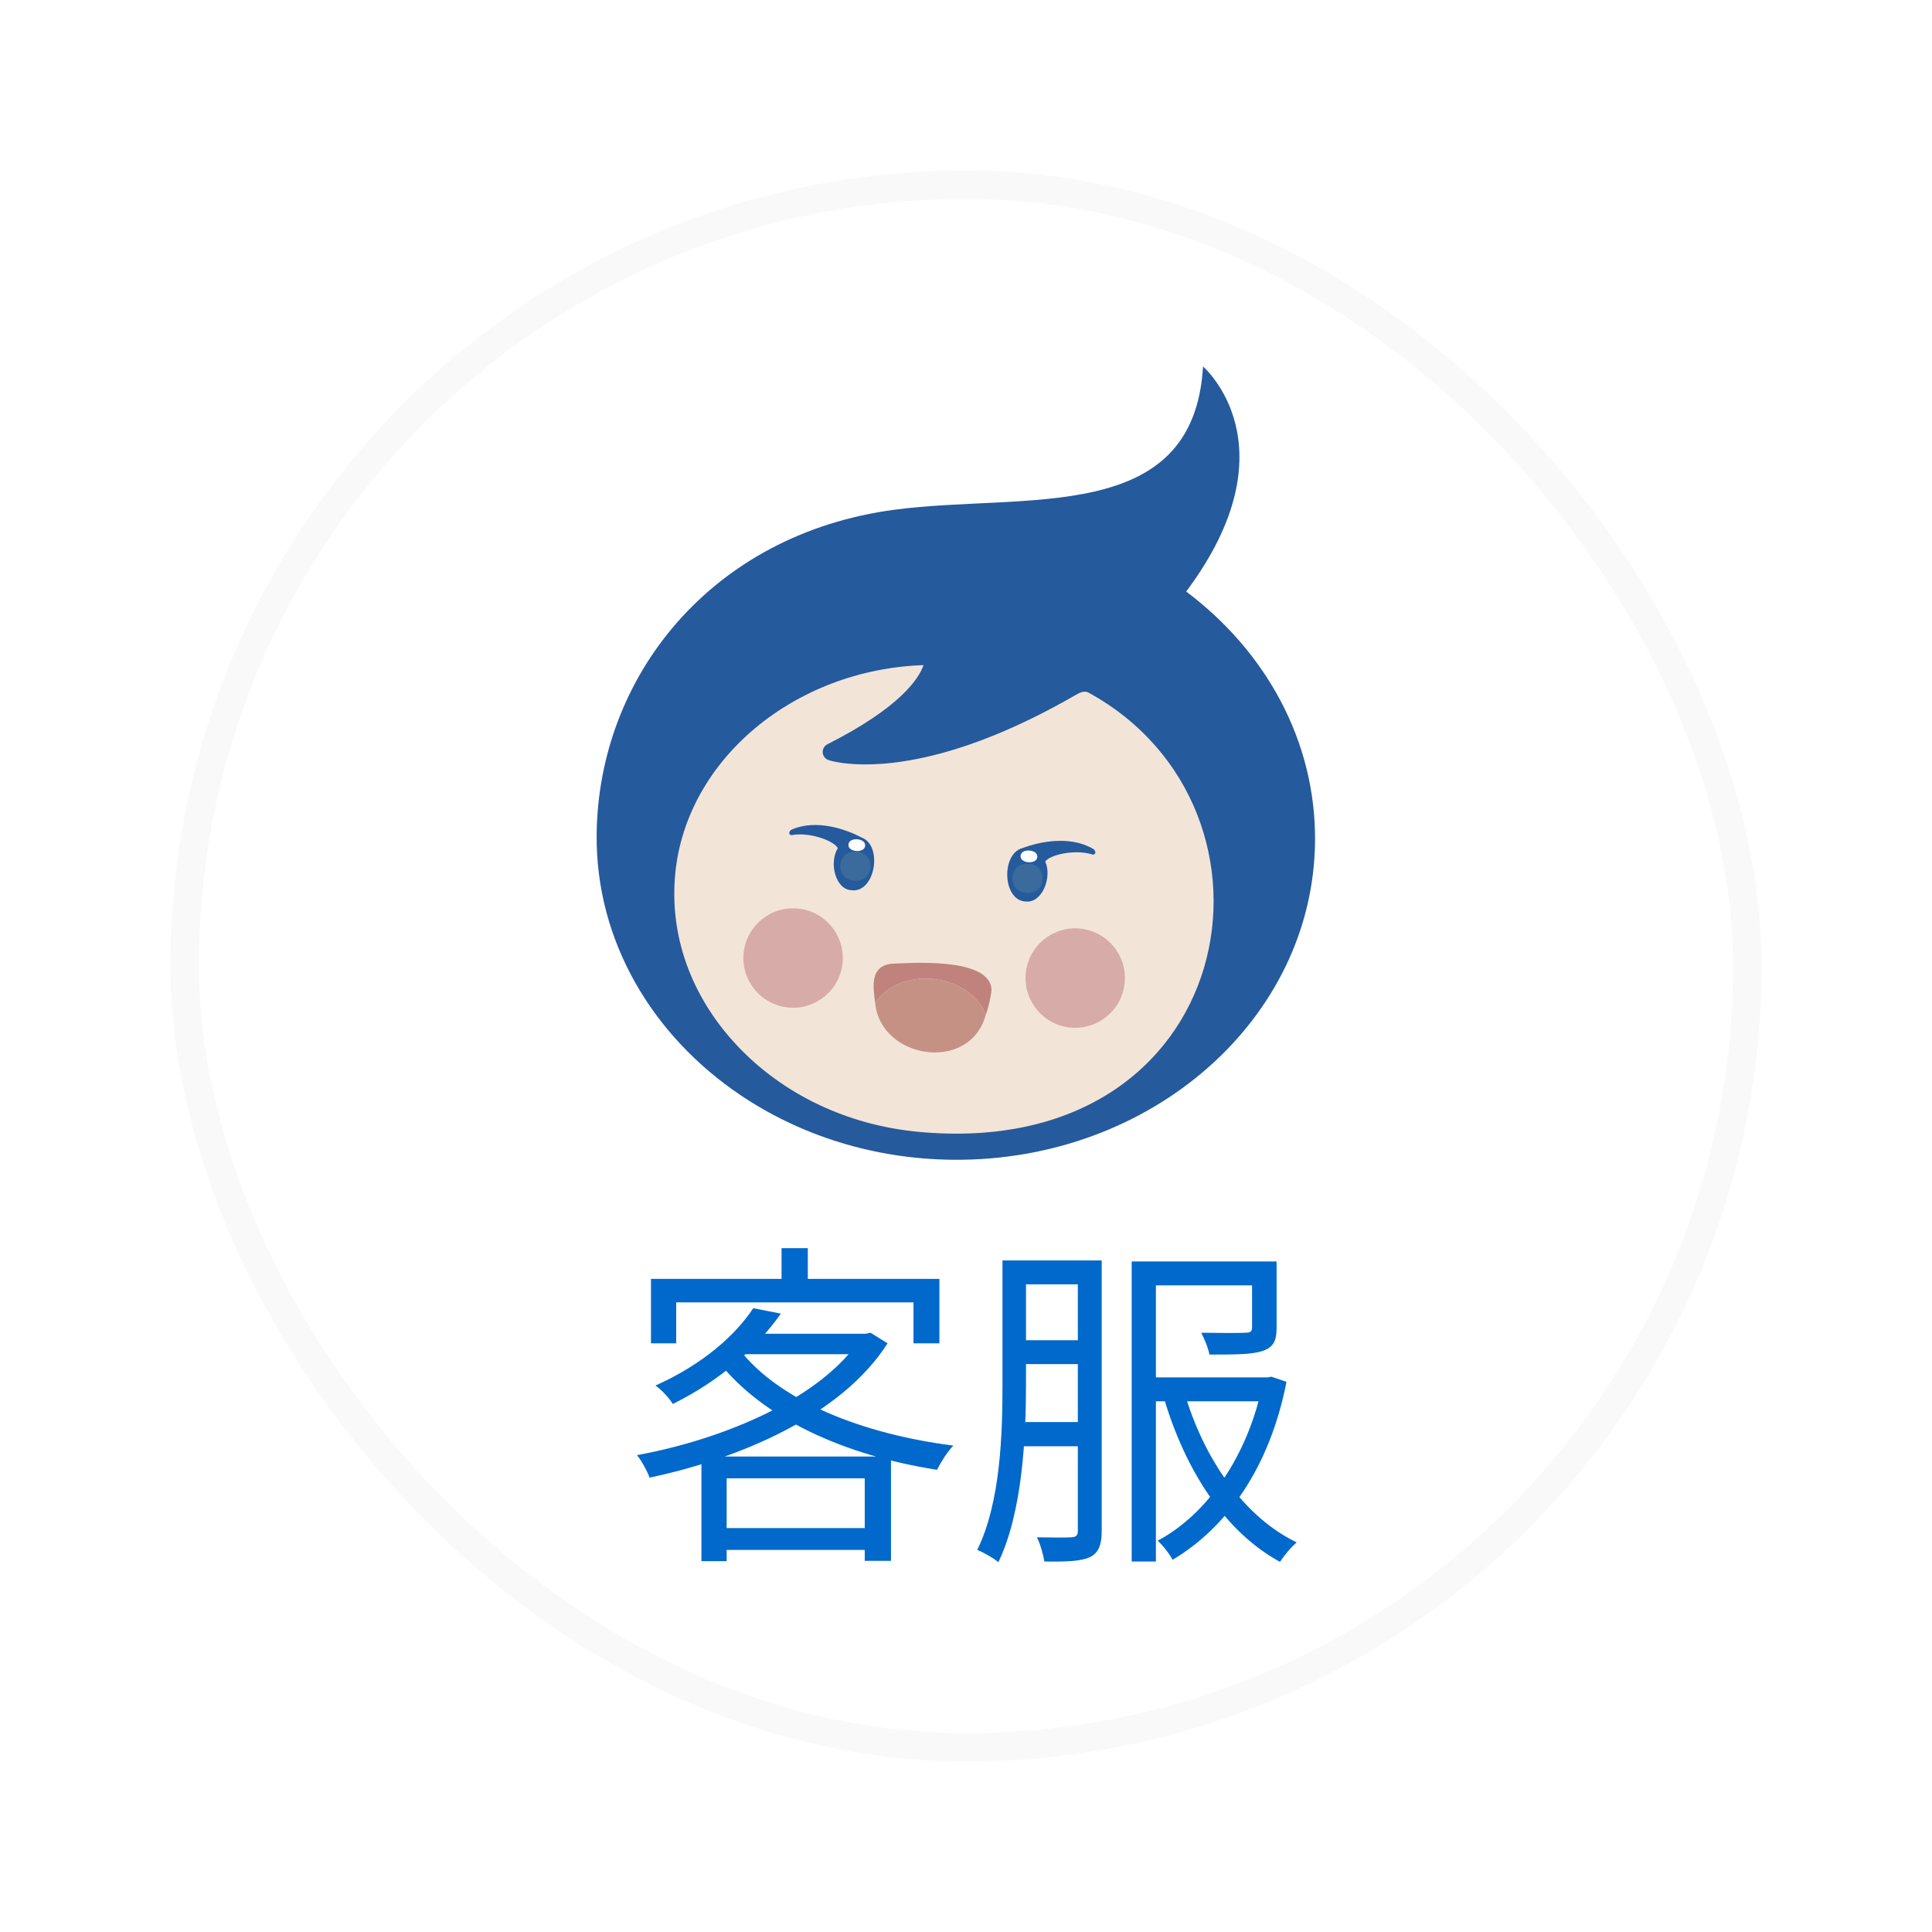
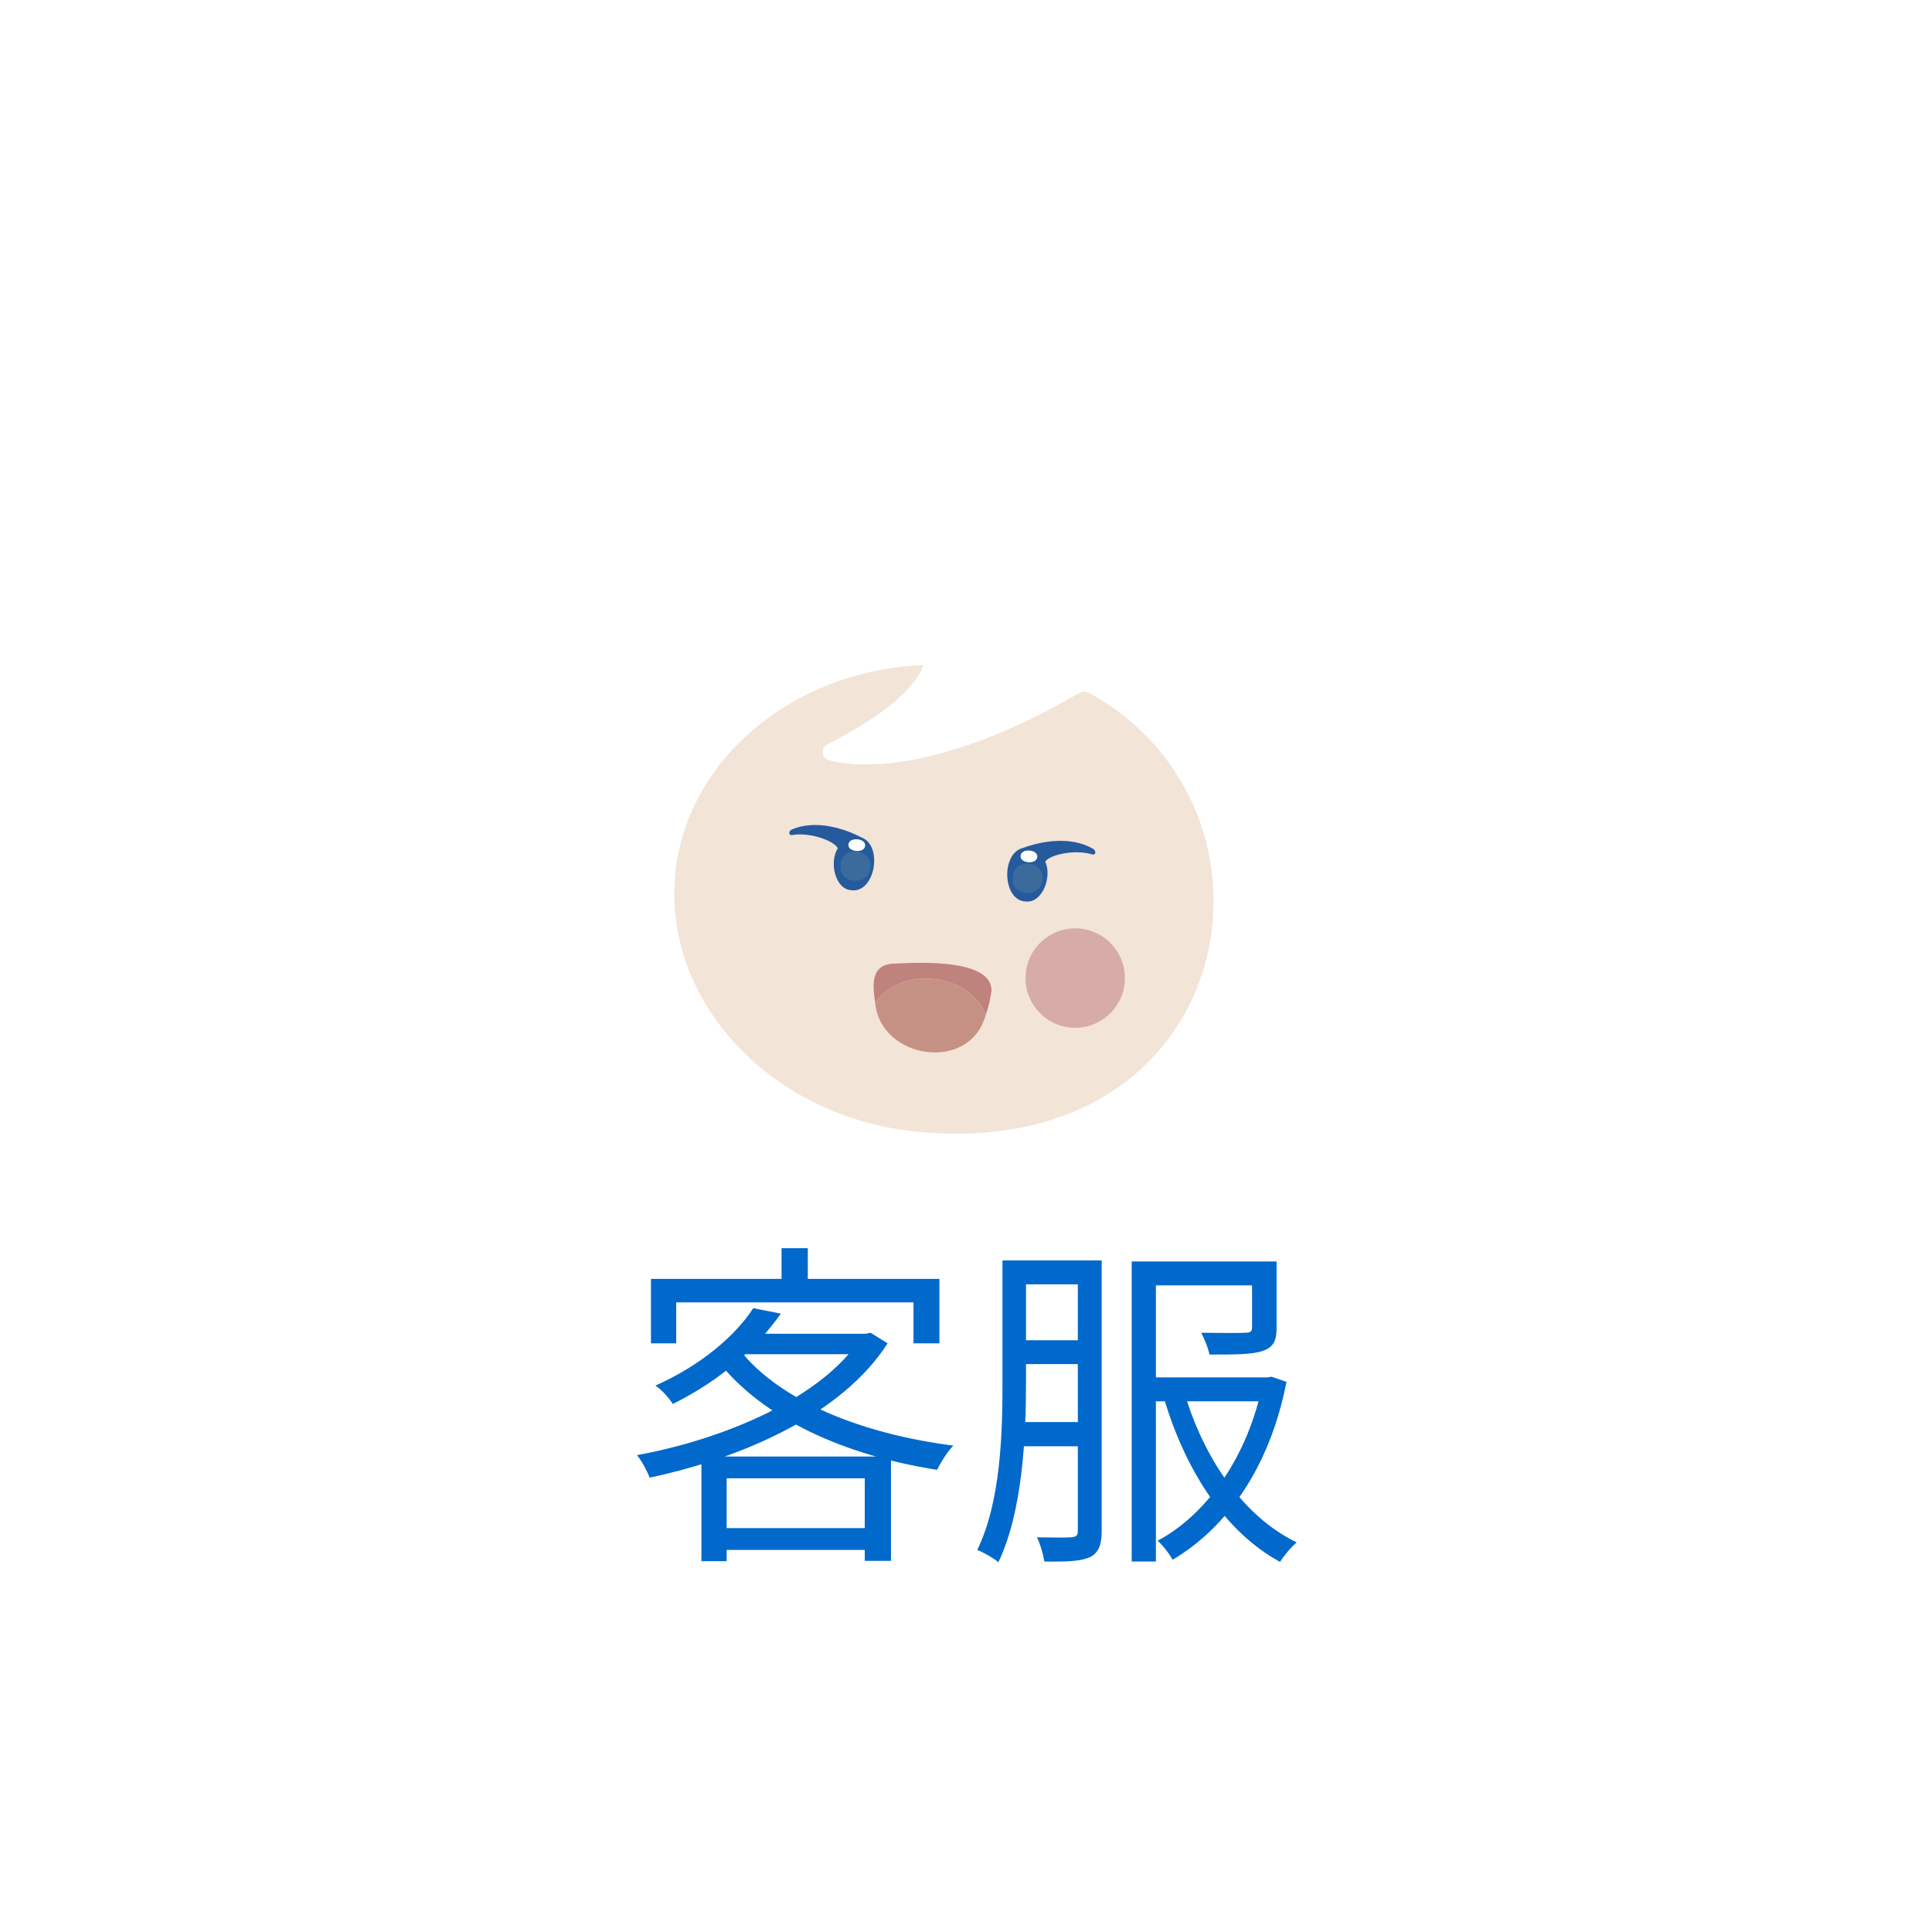
<svg xmlns="http://www.w3.org/2000/svg" width="68" height="68" viewBox="0 0 68 68" fill="none">
  <g filter="url(#filter0_d_493_6384)">
    <rect x="6" y="3" width="56" height="56" rx="28" fill="white" />
-     <rect x="6.5" y="3.5" width="55" height="55" rx="27.5" stroke="#F9F9F9" />
-     <path d="M41.749 17.82H41.75C45.587 12.69 42.343 9.899 42.343 9.899C42.013 15.524 36.087 14.335 31.5 14.938C25.019 15.792 21.051 20.836 21 26.379C20.966 30.122 22.963 33.459 26.068 35.549C28.153 36.952 30.736 37.794 33.541 37.82C40.523 37.883 46.228 32.864 46.285 26.609C46.318 23.086 44.55 19.921 41.749 17.82Z" fill="#255A9D" />
    <path d="M32.505 20.41C32.349 20.868 31.706 21.89 29.122 23.196C29.013 23.251 28.948 23.365 28.957 23.488C28.965 23.608 29.046 23.714 29.162 23.753C29.186 23.761 29.412 23.836 29.845 23.877C31.065 23.995 33.728 23.84 37.83 21.478C37.979 21.392 38.156 21.291 38.309 21.376C45.844 25.494 43.629 37.906 32.317 36.836C29.815 36.599 27.546 35.512 25.931 33.787C24.323 32.07 23.555 29.925 23.767 27.745C24.157 23.73 27.961 20.564 32.505 20.41Z" fill="#F3E4D8" />
    <path d="M36.007 26.844H36.006C36.617 26.618 37.66 26.407 38.467 26.873C38.603 26.951 38.566 27.112 38.439 27.072C37.836 26.883 36.944 27.084 36.789 27.326C37.037 27.863 36.689 28.773 36.126 28.731C35.28 28.731 35.218 27.027 36.007 26.844Z" fill="#255A9D" />
    <path d="M30.326 26.478H30.326C29.75 26.176 28.742 25.831 27.882 26.19C27.737 26.251 27.753 26.414 27.884 26.391C28.507 26.281 29.364 26.596 29.488 26.855C29.173 27.356 29.401 28.303 29.965 28.333C30.804 28.443 31.085 26.761 30.326 26.478Z" fill="#255A9D" />
    <path d="M30.637 27.521C30.602 28.207 29.526 28.137 29.58 27.452C29.614 26.766 30.692 26.835 30.637 27.521Z" fill="#3B6B9C" />
    <path d="M36.694 27.948C36.659 28.634 35.582 28.565 35.637 27.88C35.671 27.193 36.748 27.263 36.694 27.948Z" fill="#3B6B9C" />
    <path d="M30.45 26.765C30.439 27.04 29.838 27.002 29.862 26.727C29.873 26.452 30.474 26.49 30.45 26.765Z" fill="white" />
    <path d="M36.509 27.161C36.497 27.437 35.896 27.398 35.921 27.124C35.932 26.848 36.533 26.886 36.509 27.161Z" fill="white" />
    <path d="M34.898 31.859C34.867 32.096 34.81 32.402 34.698 32.71C34.106 31.239 31.695 30.981 30.804 32.291C30.717 31.703 30.631 31.005 31.378 30.92C31.828 30.913 34.89 30.635 34.898 31.859Z" fill="#C0827C" />
    <path d="M34.697 32.71C34.149 34.782 30.976 34.281 30.803 32.291C31.694 30.981 34.105 31.24 34.697 32.71Z" fill="#C69185" />
-     <path d="M29.657 30.874C29.742 29.912 29.032 29.062 28.07 28.977C27.107 28.891 26.258 29.602 26.172 30.564C26.087 31.527 26.797 32.377 27.76 32.462C28.722 32.547 29.571 31.837 29.657 30.874Z" fill="#D6ABA8" />
    <path d="M39.586 31.58C39.672 30.617 38.961 29.768 37.999 29.682C37.037 29.597 36.188 30.308 36.102 31.27C36.017 32.233 36.727 33.082 37.689 33.168C38.651 33.253 39.501 32.542 39.586 31.58Z" fill="#D6ABA8" />
    <path d="M26.512 43.044L27.484 43.236C26.656 44.4 25.444 45.54 23.68 46.416C23.548 46.2 23.272 45.9 23.068 45.768C24.736 45.024 25.9 43.98 26.512 43.044ZM26.38 43.944H30.556V44.664H25.732L26.38 43.944ZM30.304 43.944H30.472L30.64 43.908L31.24 44.28C29.632 46.8 26.092 48.324 22.864 49.008C22.78 48.78 22.588 48.42 22.42 48.216C25.504 47.652 28.936 46.2 30.304 44.088V43.944ZM26.032 44.508C27.436 46.308 30.34 47.472 33.556 47.88C33.352 48.084 33.112 48.468 32.98 48.732C29.752 48.228 26.848 46.944 25.24 44.868L26.032 44.508ZM24.688 48.264H31.36V51.936H30.436V49.032H25.576V51.948H24.688V48.264ZM25.132 50.784H30.892V51.552H25.132V50.784ZM27.508 40.932H28.432V42.492H27.508V40.932ZM22.912 42.012H33.064V44.28H32.152V42.84H23.8V44.28H22.912V42.012ZM35.656 41.364H38.44V42.204H35.656V41.364ZM35.656 44.172H38.464V45.012H35.656V44.172ZM40.336 45.48H44.692V46.32H40.336V45.48ZM35.632 47.052H38.44V47.904H35.632V47.052ZM35.284 41.364H36.112V45.684C36.112 47.556 35.992 50.208 35.14 51.984C34.972 51.84 34.612 51.636 34.396 51.552C35.224 49.86 35.284 47.448 35.284 45.684V41.364ZM37.936 41.364H38.776V50.892C38.776 51.372 38.668 51.648 38.368 51.804C38.056 51.948 37.576 51.972 36.76 51.96C36.724 51.744 36.616 51.336 36.496 51.108C37.06 51.12 37.564 51.12 37.708 51.108C37.876 51.096 37.936 51.048 37.936 50.88V41.364ZM44.068 41.4H44.932V43.728C44.932 44.172 44.836 44.412 44.452 44.544C44.08 44.676 43.48 44.676 42.568 44.676C42.52 44.424 42.388 44.124 42.28 43.908C43 43.92 43.636 43.92 43.828 43.908C44.02 43.908 44.068 43.86 44.068 43.716V41.4ZM44.452 45.48H44.608L44.752 45.456L45.28 45.636C44.68 48.708 43.144 50.784 41.272 51.9C41.164 51.696 40.924 51.384 40.744 51.228C42.448 50.328 43.936 48.276 44.452 45.648V45.48ZM41.68 45.996C42.364 48.324 43.756 50.376 45.64 51.288C45.436 51.456 45.184 51.768 45.052 51.972C43.108 50.916 41.716 48.744 40.96 46.188L41.68 45.996ZM39.832 41.4H44.308V42.24H40.684V51.96H39.832V41.4Z" fill="#0069CB" />
  </g>
  <defs>
    <filter id="filter0_d_493_6384" x="0" y="0" width="68" height="68" filterUnits="userSpaceOnUse" color-interpolation-filters="sRGB">
      <feFlood flood-opacity="0" result="BackgroundImageFix" />
      <feColorMatrix in="SourceAlpha" type="matrix" values="0 0 0 0 0 0 0 0 0 0 0 0 0 0 0 0 0 0 127 0" result="hardAlpha" />
      <feOffset dy="3" />
      <feGaussianBlur stdDeviation="3" />
      <feComposite in2="hardAlpha" operator="out" />
      <feColorMatrix type="matrix" values="0 0 0 0 0 0 0 0 0 0 0 0 0 0 0 0 0 0 0.1 0" />
      <feBlend mode="normal" in2="BackgroundImageFix" result="effect1_dropShadow_493_6384" />
      <feBlend mode="normal" in="SourceGraphic" in2="effect1_dropShadow_493_6384" result="shape" />
    </filter>
  </defs>
</svg>